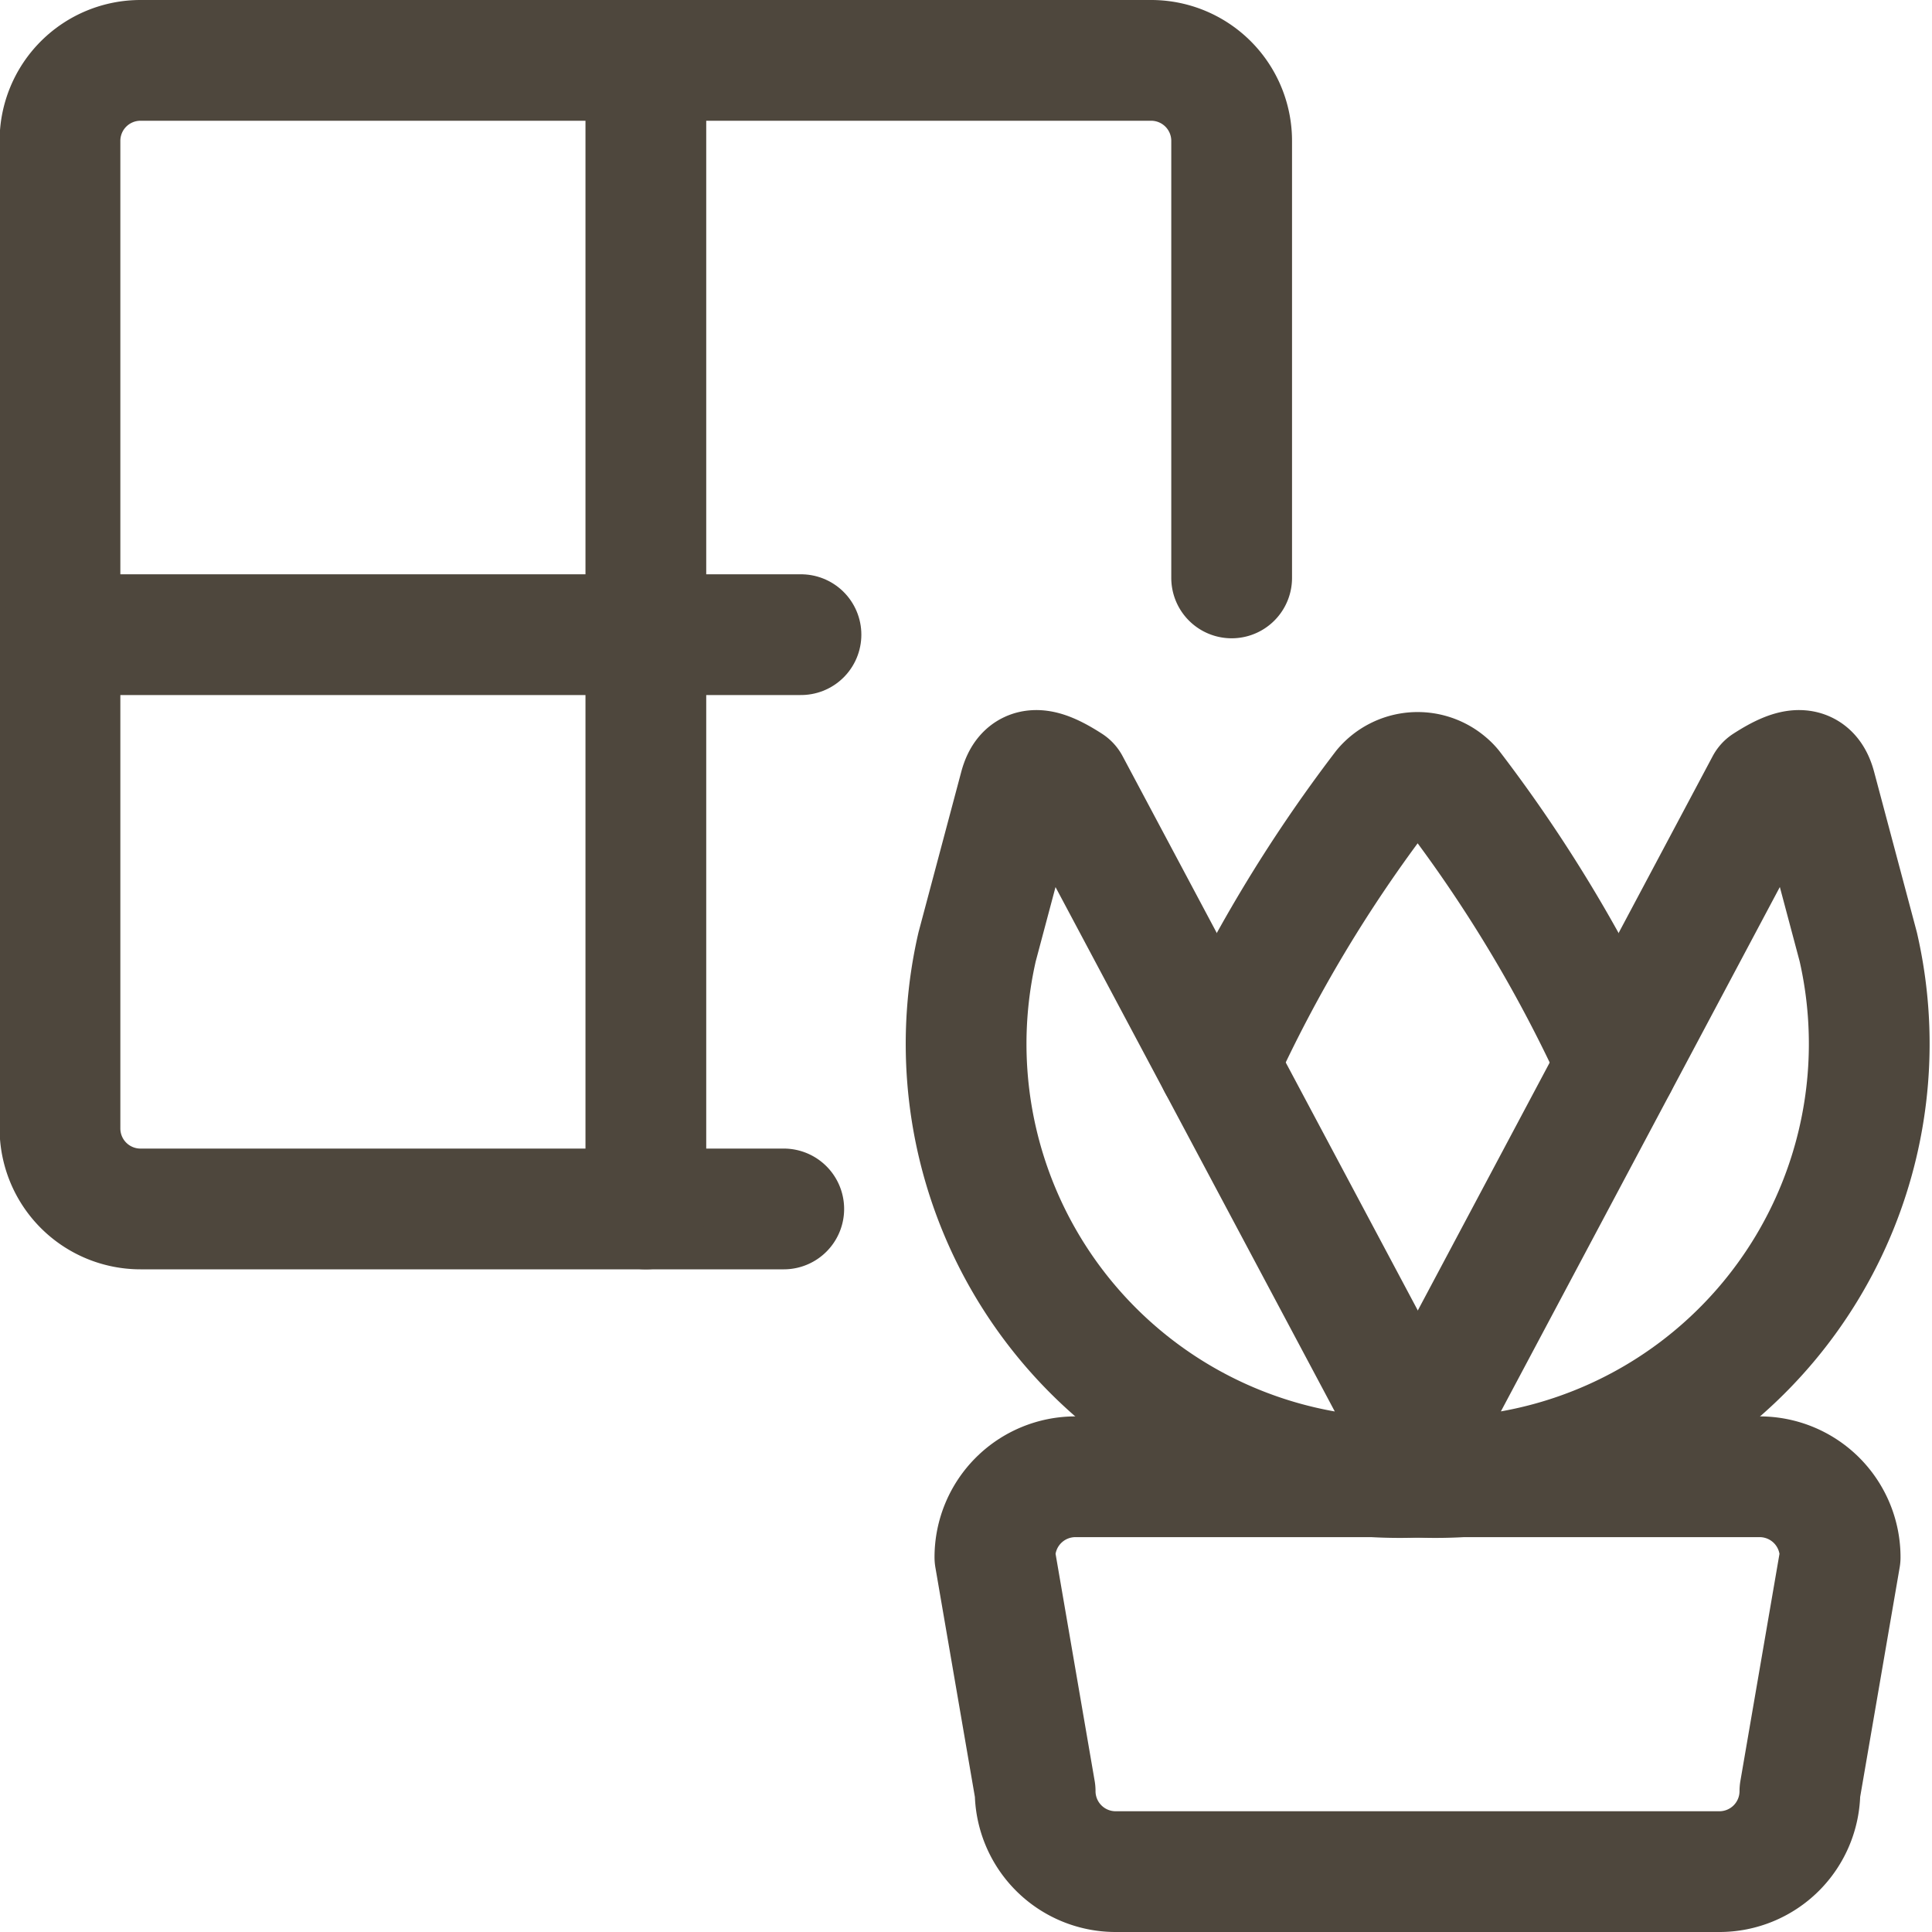
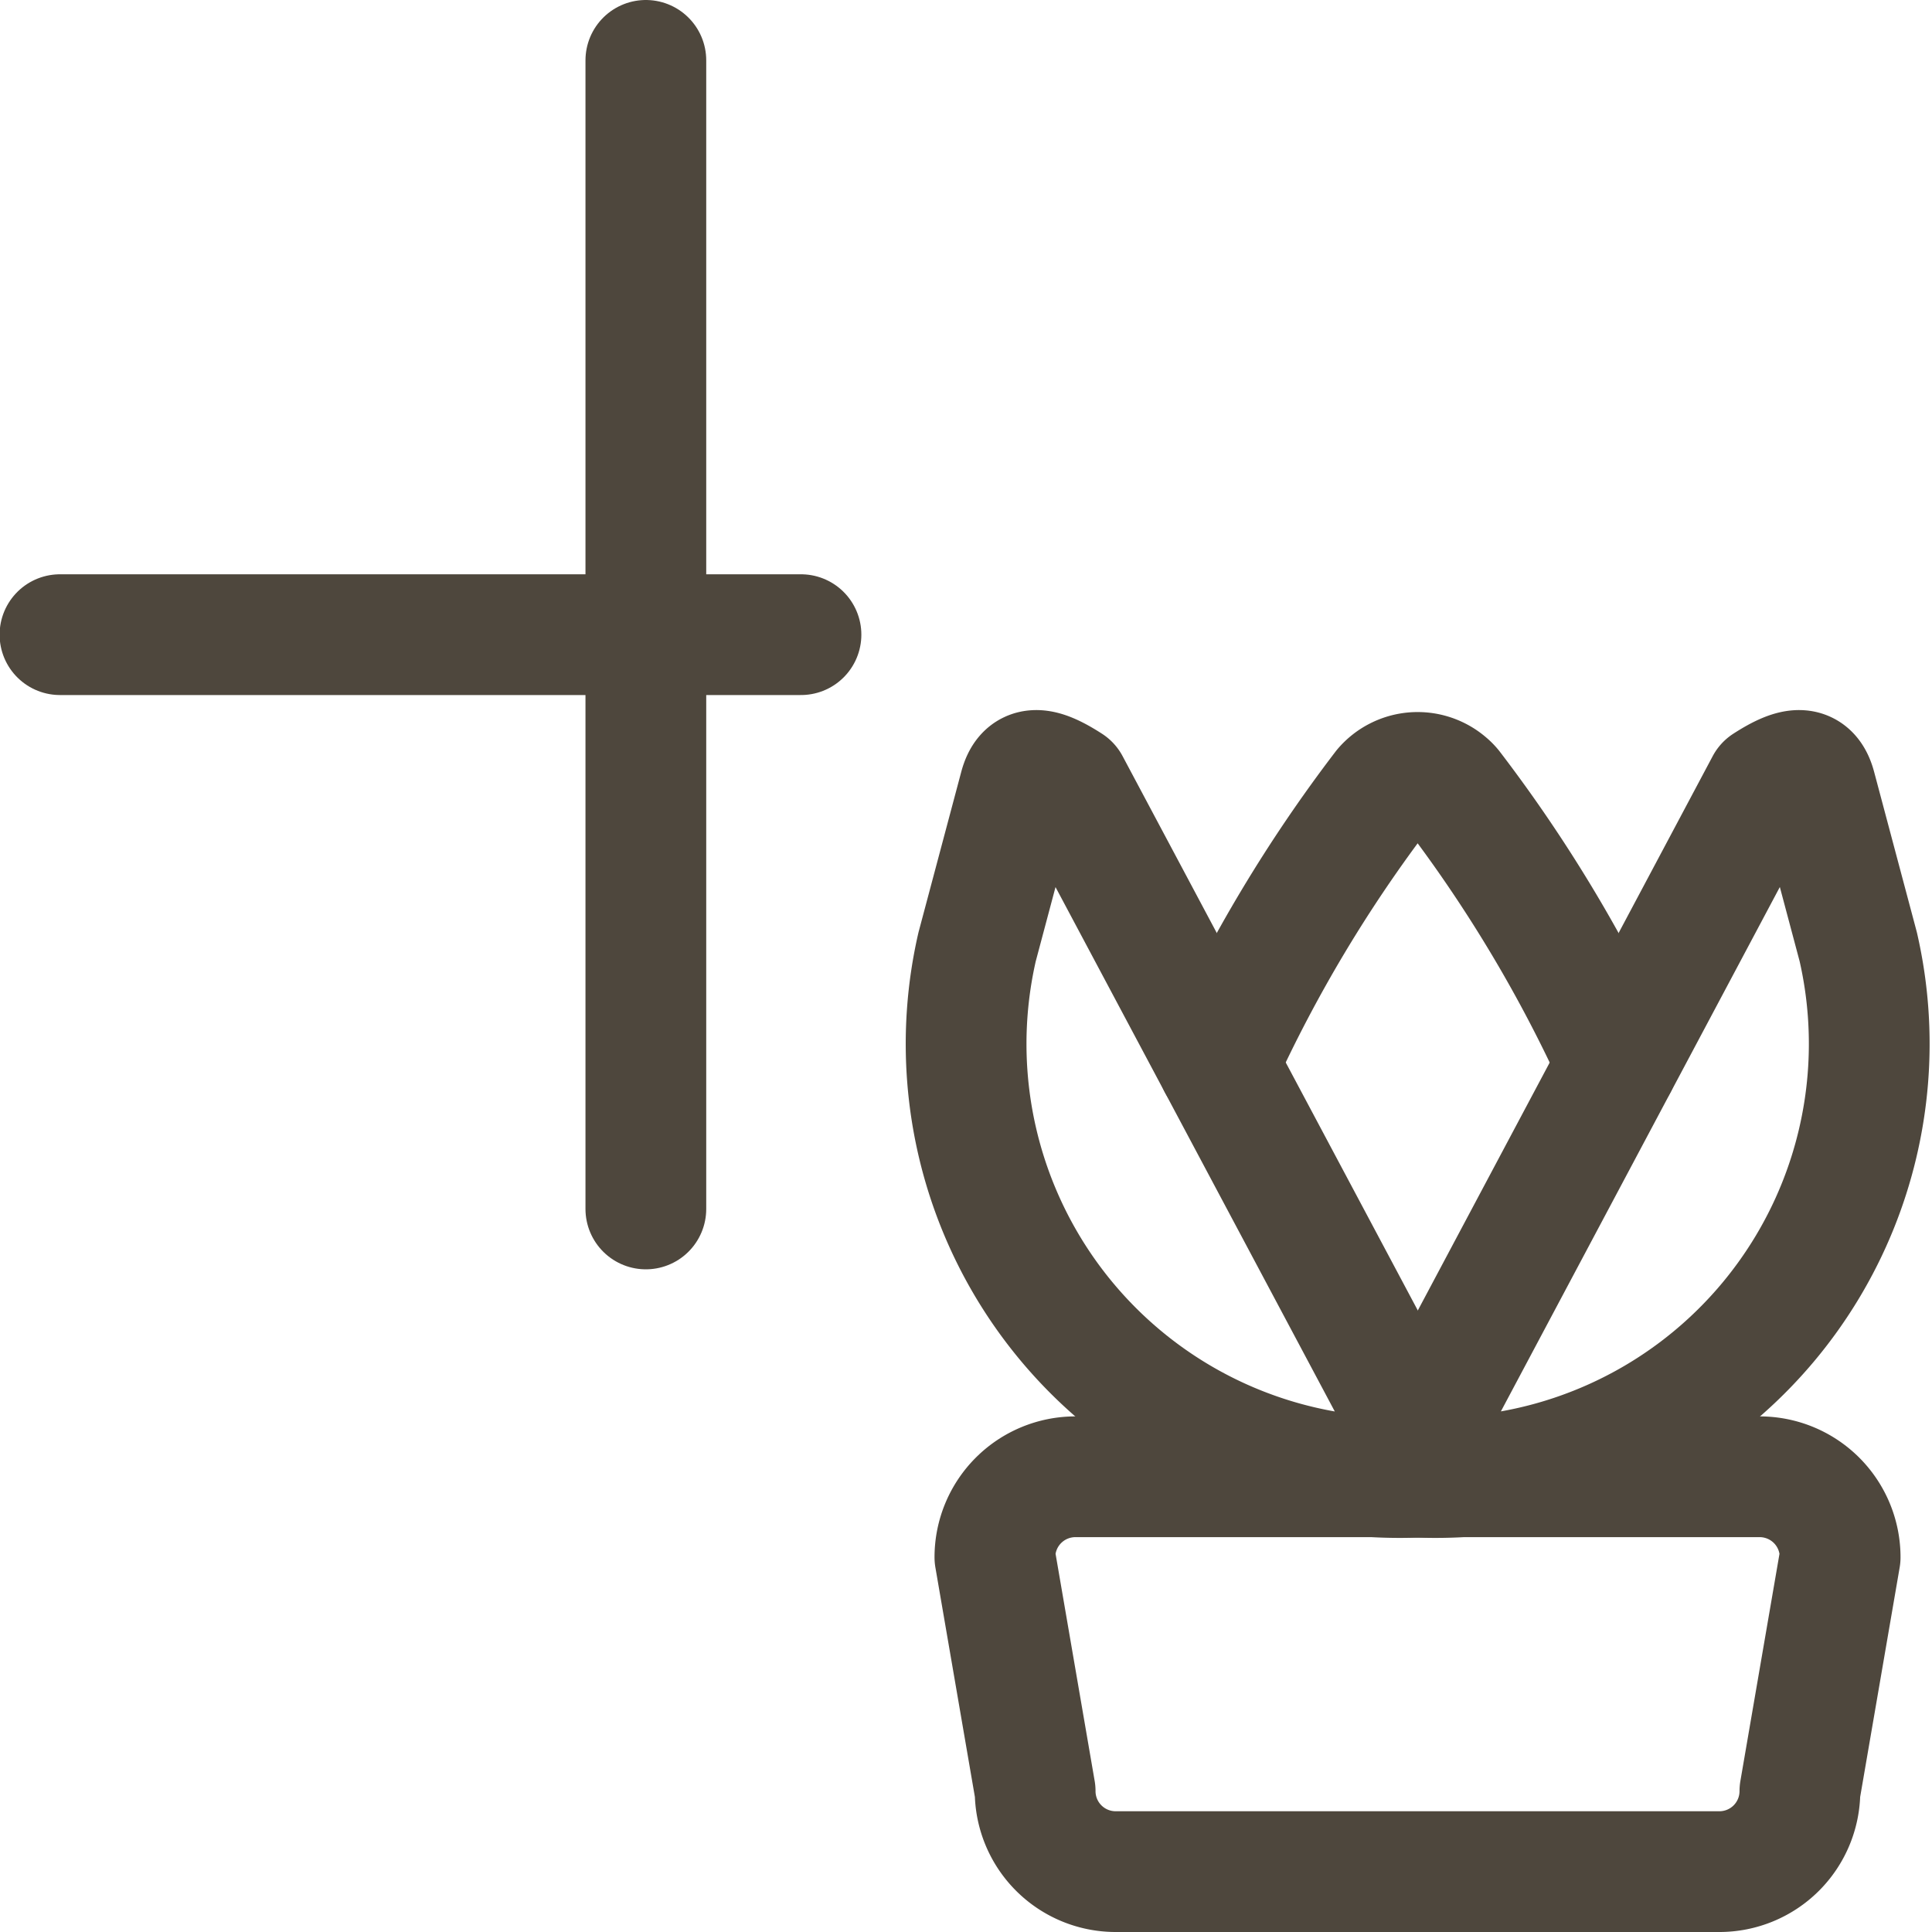
<svg xmlns="http://www.w3.org/2000/svg" viewBox="0 0 24 24" id="Indoor-Plant-13--Streamline-Ultimate" height="24" width="24">
  <desc>
    Indoor Plant 13 Streamline Icon: https://streamlinehq.com
  </desc>
  <defs />
  <title>indooor-plant-13</title>
  <path d="M15.134 13.219a17.719 17.719 0 0 1 2.053 -3.428 0.556 0.556 0 0 1 0.785 -0.062 0.454 0.454 0 0 1 0.062 0.062 17.674 17.674 0 0 1 2.054 3.428" fill="none" stroke="#4e473d" stroke-linecap="round" stroke-linejoin="round" stroke-width="1.5" />
  <path d="m17.363 18.345 4.575 -8.6c0.381 -0.246 0.548 -0.23 0.619 0.039l0.527 1.978a5.388 5.388 0 0 1 -5.474 6.588Z" fill="none" stroke="#4e473d" stroke-linecap="round" stroke-linejoin="round" stroke-width="1.5" />
  <path d="m17.863 18.345 -4.58 -8.6c-0.381 -0.246 -0.547 -0.23 -0.618 0.039l-0.527 1.978a5.387 5.387 0 0 0 5.472 6.588Z" fill="none" stroke="#4e473d" stroke-linecap="round" stroke-linejoin="round" stroke-width="1.5" />
  <path d="M21.359 23.25h-7.5a1 1 0 0 1 -1 -1l-0.5 -2.905a1 1 0 0 1 1 -1h8.5a1 1 0 0 1 1 1l-0.5 2.905a1 1 0 0 1 -1 1Z" fill="none" stroke="#4e473d" stroke-linecap="round" stroke-linejoin="round" stroke-width="1.5" />
-   <path d="M9.736 15.018H1.745a1 1 0 0 1 -1 -1V1.75a1 1 0 0 1 1 -1H14.3a1 1 0 0 1 1 1v5.429" fill="none" stroke="#4e473d" stroke-linecap="round" stroke-linejoin="round" stroke-width="1.5" />
  <path d="m8.023 0.75 0 14.268" fill="none" stroke="#4e473d" stroke-linecap="round" stroke-linejoin="round" stroke-width="1.5" />
  <path d="m0.745 7.884 9.205 0" fill="none" stroke="#4e473d" stroke-linecap="round" stroke-linejoin="round" stroke-width="1.5" />
</svg>